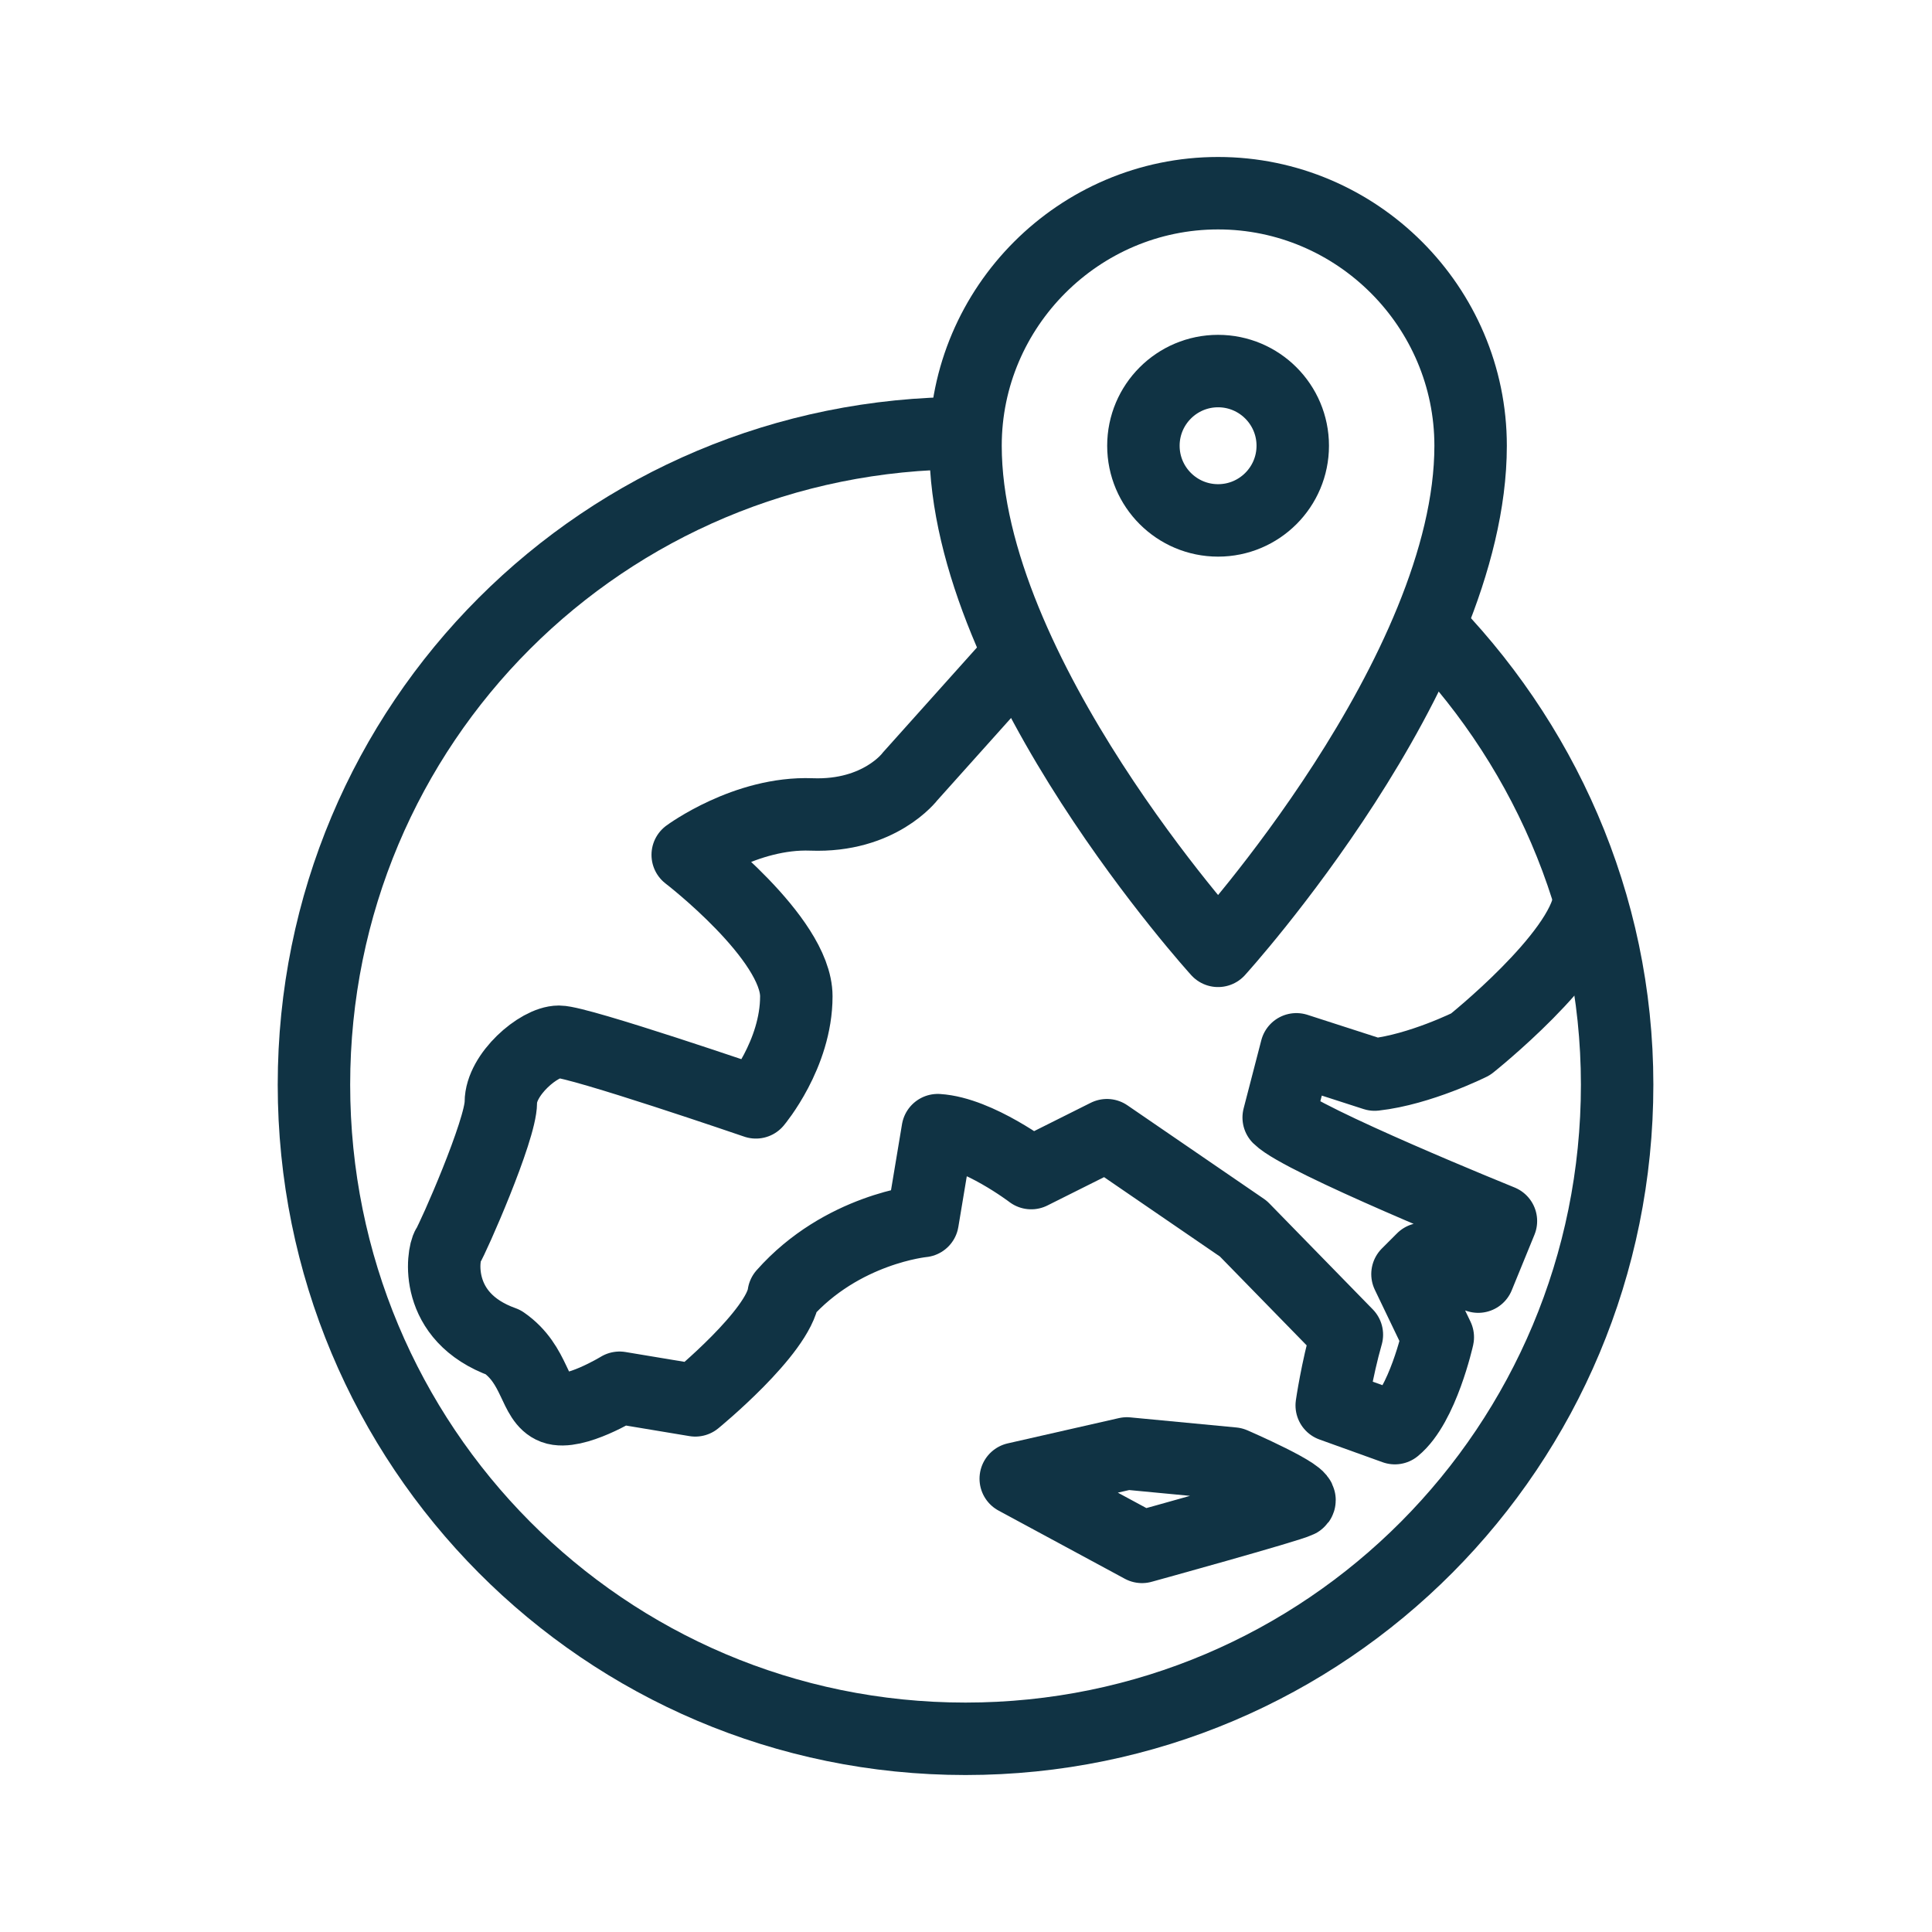
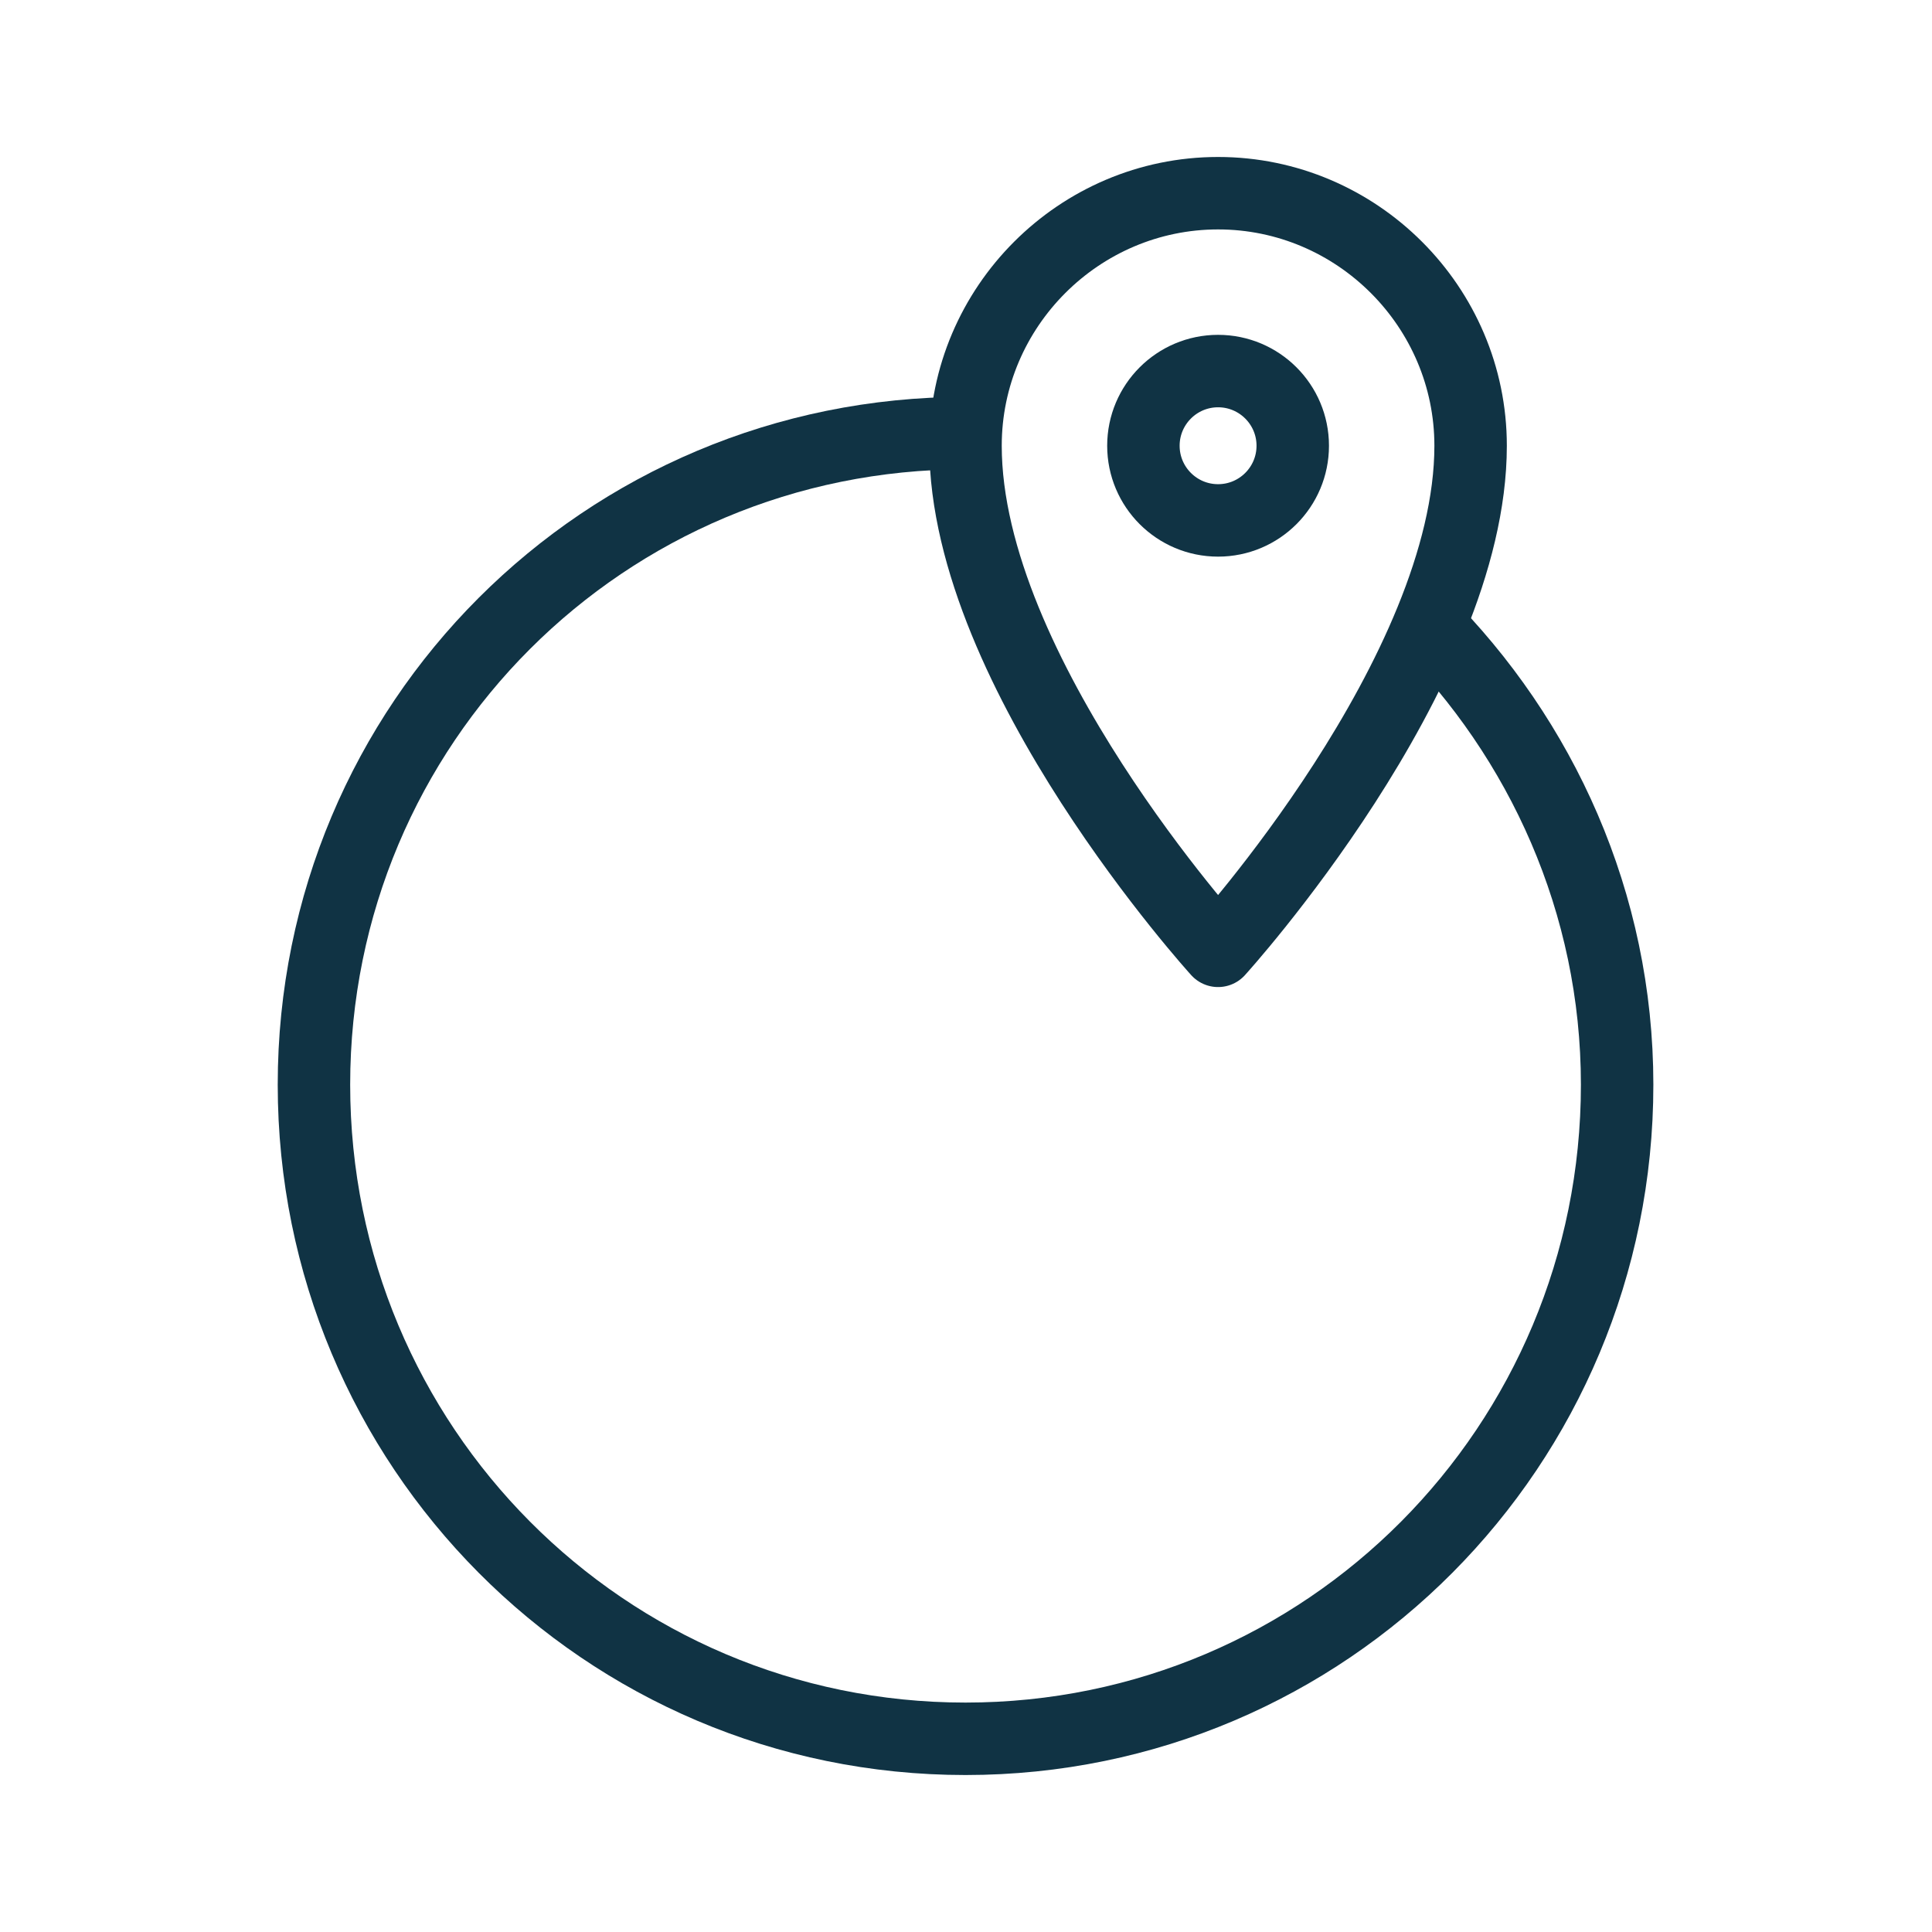
<svg xmlns="http://www.w3.org/2000/svg" width="80px" height="80px" viewBox="0 0 80 80" version="1.1">
  <title>Group 45</title>
  <g id="autoabo---Desktop" stroke="none" stroke-width="1" fill="none" fill-rule="evenodd">
    <g id="Group-45">
      <rect id="Rectangle-Copy-16" x="0" y="0" width="80" height="80" />
      <g id="Group-8" transform="translate(13, 8)" stroke="#103344" stroke-linejoin="round" stroke-width="3">
        <path d="M45.909,17.673 C50.824,22.588 53.962,29.385 53.962,36.914 C53.962,51.869 41.935,64 26.98,64 C12.026,64 -2.30926389e-13,51.869 -2.30926389e-13,36.914 C-2.30926389e-13,21.96 12.026,9.934 26.98,9.934" id="Stroke-1" />
        <path d="M37.438,-3.05533376e-13 C31.686,-3.05533376e-13 26.98,4.706 26.98,10.457 C26.98,19.869 37.438,31.372 37.438,31.372 C37.438,31.372 47.895,19.869 47.895,10.457 C47.895,4.706 43.19,-3.05533376e-13 37.438,-3.05533376e-13 Z" id="Stroke-3" stroke-linecap="round" />
        <path d="M37.438,13.549 C39.145,13.549 40.53,12.164 40.53,10.457 C40.53,8.75 39.145,7.365 37.438,7.365 C35.731,7.365 34.346,8.75 34.346,10.457 C34.346,12.164 35.731,13.549 37.438,13.549 Z" id="Stroke-5" stroke-linecap="round" />
-         <path d="M52.81,29.28 C52.497,31.581 47.895,35.241 47.895,35.241 C47.895,35.241 45.804,36.287 43.921,36.496 L40.68,35.45 L39.948,38.274 C40.889,39.216 49.15,42.561 49.15,42.561 L48.209,44.862 L45.909,44.13 L45.281,44.758 L46.536,47.372 C46.536,47.372 45.909,50.195 44.758,51.136 L42.144,50.195 C42.144,50.195 42.353,48.731 42.771,47.267 L38.484,42.876 L32.836,39.006 L29.7,40.575 C29.7,40.575 27.503,38.901 25.83,38.797 L25.203,42.561 C25.203,42.561 21.856,42.876 19.451,45.594 C19.242,47.163 15.79,49.986 15.79,49.986 L12.654,49.464 C12.654,49.464 10.771,50.614 9.934,50.301 C9.098,49.986 9.203,48.522 7.843,47.581 C4.914,46.535 5.333,43.921 5.542,43.607 C5.751,43.294 7.739,38.797 7.739,37.646 C7.739,36.496 9.307,35.136 10.144,35.136 C10.98,35.136 18.3,37.646 18.3,37.646 C18.3,37.646 19.974,35.66 19.974,33.255 C19.974,30.849 15.477,27.398 15.477,27.398 C15.477,27.398 17.882,25.62 20.601,25.724 C23.424,25.83 24.679,24.156 24.679,24.156 L29.176,19.136" id="Stroke-7" />
-         <path d="M38.053,52.602 L33.66,52.184 L29.06,53.23 L34.288,56.053 C34.288,56.053 40.354,54.38 40.772,54.169 C41.191,53.961 38.053,52.602 38.053,52.602 Z" id="Stroke-9" />
      </g>
    </g>
  </g>
</svg>